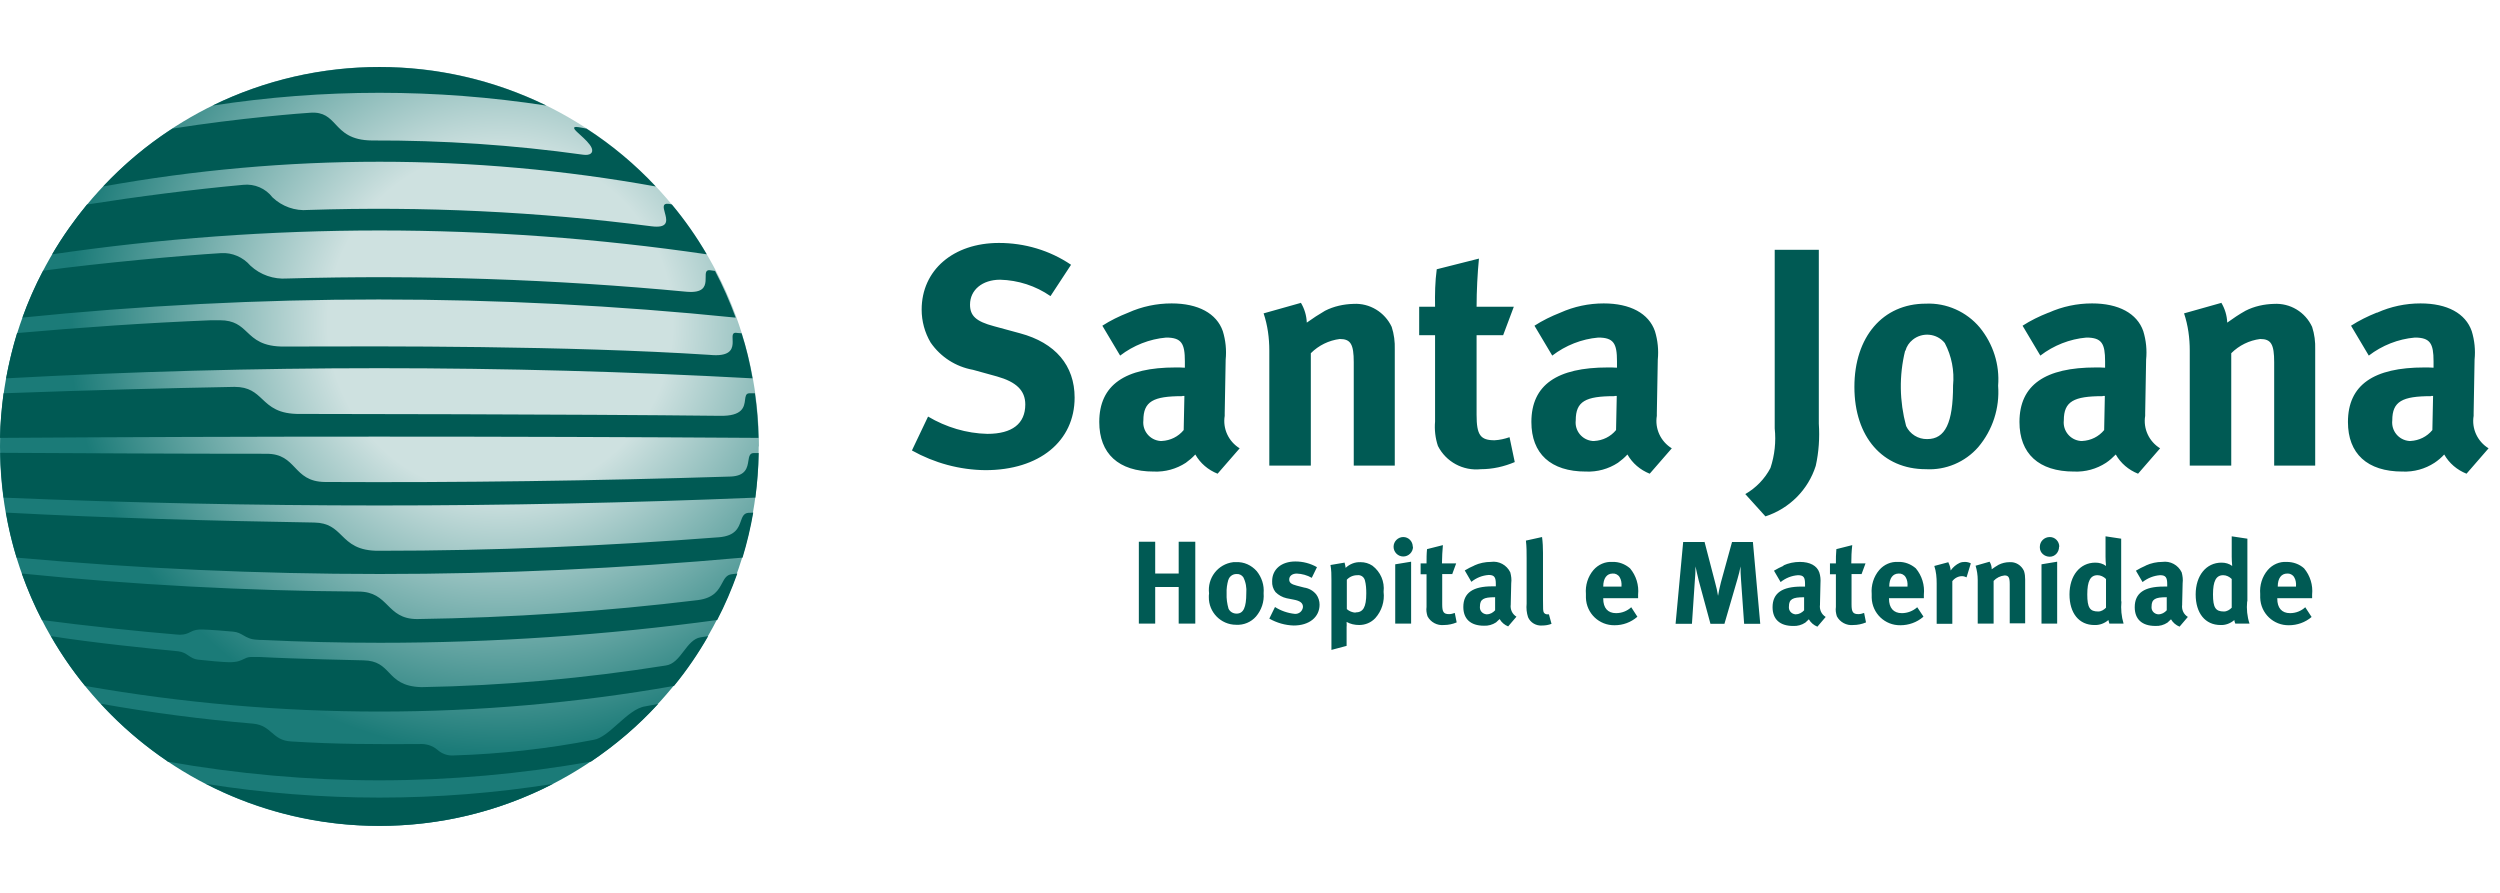
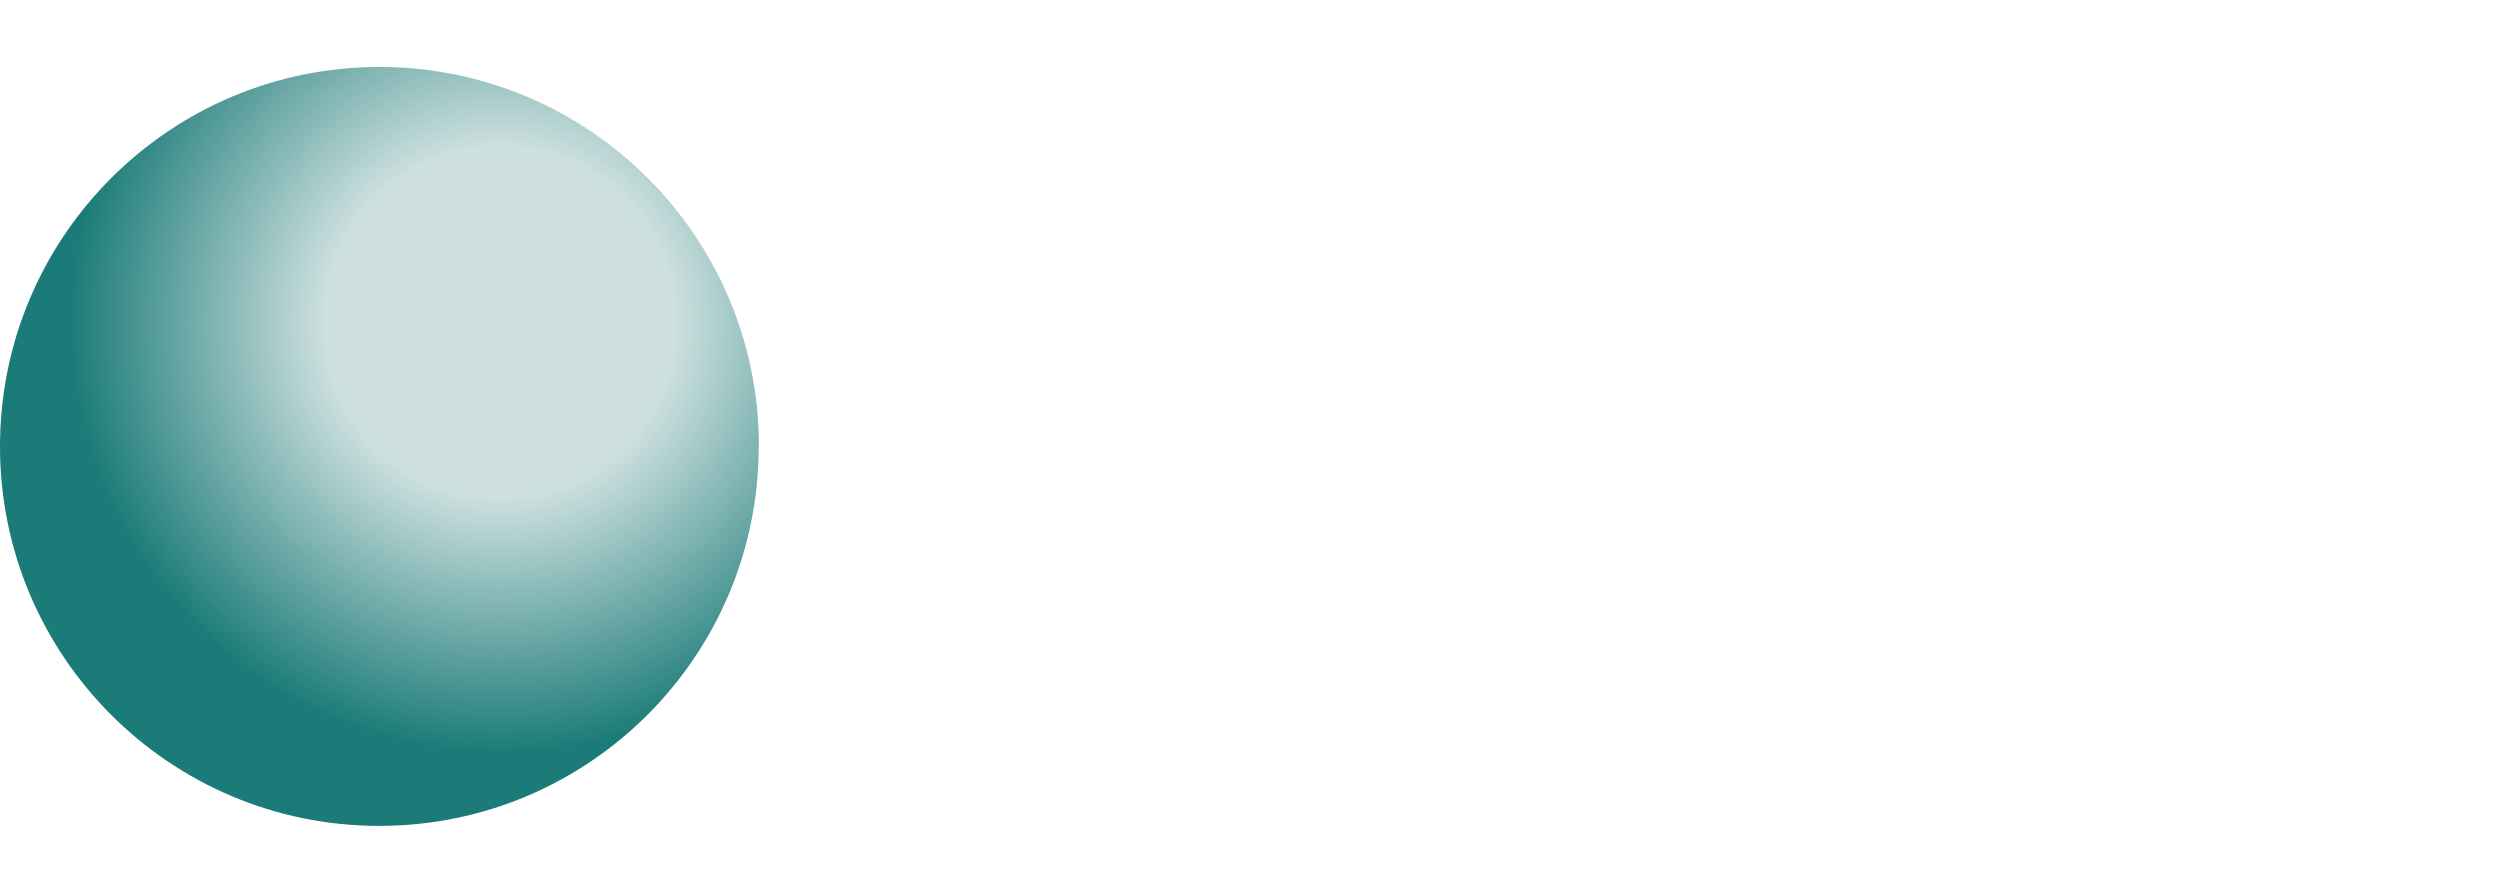
<svg xmlns="http://www.w3.org/2000/svg" width="112" height="40" viewBox="0 0 112 40" fill="none">
  <path d="M33.99 20C33.99 29.382 26.382 37 16.99 37C7.597 37 0 29.382 0 20C0 10.618 7.608 3 17 3C26.382 3 34 10.607 34 20H33.99Z" fill="url(#paint0_radial_1214_7631)" />
-   <path fill-rule="evenodd" clip-rule="evenodd" d="M4.516 31.527C5.408 32.505 6.418 33.365 7.512 34.109L7.501 34.12C10.636 34.672 13.802 34.959 16.989 34.959C20.166 34.959 23.343 34.672 26.477 34.12C27.582 33.376 28.592 32.516 29.484 31.538C29.293 31.57 28.911 31.644 28.911 31.644C28.502 31.7 28.085 32.07 27.68 32.43C27.306 32.763 26.942 33.086 26.605 33.142C24.533 33.546 22.429 33.78 20.326 33.844C20.06 33.865 19.794 33.769 19.593 33.589C19.369 33.397 19.072 33.312 18.774 33.334C16.809 33.344 15.066 33.344 13.047 33.217C12.607 33.195 12.392 33.009 12.175 32.822C11.967 32.642 11.758 32.462 11.348 32.42C9.084 32.229 6.789 31.931 4.516 31.527ZM9.233 35.119C14.376 35.937 19.624 35.937 24.767 35.119C19.89 37.626 14.11 37.626 9.233 35.119ZM3.814 30.73C8.171 31.495 12.58 31.878 17 31.878H17.011C21.431 31.878 25.84 31.495 30.196 30.73C30.77 30.029 31.28 29.285 31.726 28.499C31.62 28.52 31.386 28.552 31.386 28.552C31.065 28.604 30.85 28.886 30.632 29.171C30.404 29.471 30.173 29.773 29.814 29.817C26.201 30.39 22.546 30.72 18.881 30.784C18.029 30.761 17.72 30.439 17.427 30.133C17.162 29.856 16.91 29.593 16.277 29.583C16.256 29.583 13.175 29.519 11.645 29.434H11.22C11.086 29.443 11.005 29.483 10.914 29.528C10.783 29.593 10.633 29.668 10.274 29.668C10.03 29.668 9.223 29.594 8.861 29.551C8.685 29.53 8.567 29.452 8.447 29.372C8.32 29.287 8.192 29.201 7.99 29.179C6.683 29.052 4.165 28.797 2.284 28.499C2.731 29.285 3.241 30.029 3.814 30.73ZM11.73 28.669C13.494 28.754 15.258 28.797 17.021 28.797H17.032C22.079 28.797 27.126 28.457 32.13 27.777C32.481 27.107 32.778 26.406 33.033 25.694L32.778 25.726C32.55 25.752 32.459 25.921 32.351 26.124C32.193 26.421 31.996 26.79 31.269 26.884C27.094 27.394 22.897 27.671 18.689 27.734C17.987 27.734 17.676 27.425 17.366 27.116C17.057 26.809 16.749 26.502 16.054 26.502C11.039 26.47 6.014 26.204 0.978 25.694C1.232 26.406 1.53 27.107 1.881 27.777C3.857 28.042 6.449 28.308 7.894 28.425C8.117 28.457 8.33 28.425 8.521 28.319C8.691 28.223 8.883 28.191 9.074 28.202C9.424 28.212 10.104 28.265 10.434 28.297C10.643 28.312 10.772 28.388 10.907 28.466C11.06 28.555 11.219 28.647 11.507 28.659C11.592 28.669 11.666 28.669 11.73 28.669ZM0.266 22.964C0.383 23.644 0.542 24.324 0.744 24.982H0.754C6.173 25.471 11.602 25.715 17.011 25.715C22.419 25.715 27.837 25.471 33.267 24.982C33.469 24.313 33.628 23.644 33.745 22.964C33.671 22.974 33.532 22.974 33.532 22.974C33.316 22.991 33.259 23.152 33.19 23.346C33.086 23.638 32.956 24.005 32.215 24.069C27.094 24.462 22.132 24.674 17.011 24.674C16.022 24.691 15.654 24.331 15.307 23.99C15.009 23.697 14.726 23.42 14.078 23.41C9.531 23.335 4.824 23.208 0.266 22.964ZM0.011 20.286C0.021 20.956 0.074 21.625 0.159 22.284V22.294C5.78 22.528 11.39 22.645 17 22.645C22.61 22.645 28.22 22.528 33.841 22.294C33.926 21.625 33.979 20.966 33.989 20.297H33.756C33.582 20.305 33.558 20.458 33.528 20.644C33.482 20.938 33.422 21.316 32.746 21.349C26.637 21.54 20.655 21.625 14.567 21.593C13.824 21.588 13.515 21.263 13.211 20.944C12.915 20.634 12.624 20.329 11.943 20.329C7.969 20.329 3.984 20.307 0.011 20.286ZM0.159 17.619C0.074 18.289 0.011 18.947 0 19.617C11.326 19.542 22.652 19.542 33.979 19.617C33.968 18.947 33.915 18.278 33.819 17.619H33.564C33.415 17.627 33.399 17.752 33.379 17.911C33.341 18.217 33.287 18.65 32.247 18.629H32.236C25.968 18.554 13.462 18.544 13.462 18.544C12.471 18.561 12.1 18.212 11.751 17.884C11.449 17.6 11.164 17.332 10.508 17.332C7.214 17.396 4.282 17.471 0.159 17.619ZM0.765 14.921C0.563 15.579 0.404 16.259 0.276 16.939V16.95C11.411 16.344 22.578 16.344 33.713 16.95C33.596 16.27 33.437 15.59 33.224 14.931C33.15 14.931 32.98 14.91 32.98 14.91C32.809 14.894 32.814 15.033 32.821 15.208C32.824 15.272 32.826 15.341 32.821 15.409C32.799 15.696 32.64 15.983 31.79 15.898C25.4 15.483 17.105 15.511 13.305 15.524C13.112 15.525 12.93 15.526 12.761 15.526C11.764 15.538 11.406 15.198 11.07 14.881C10.779 14.606 10.505 14.347 9.849 14.347H9.722H9.456C6.566 14.464 3.666 14.665 0.765 14.921ZM1.934 12.126C1.573 12.806 1.264 13.507 1.009 14.219L0.978 14.23C11.613 13.146 22.323 13.146 32.959 14.23C32.693 13.507 32.385 12.806 32.034 12.137L31.801 12.105C31.613 12.089 31.613 12.236 31.614 12.42C31.614 12.476 31.614 12.535 31.609 12.594C31.588 12.859 31.471 13.125 30.791 13.072H30.781C24.831 12.509 18.838 12.307 12.856 12.477C12.261 12.519 11.666 12.317 11.22 11.903C10.891 11.521 10.402 11.308 9.902 11.34C8.16 11.446 4.548 11.775 1.934 12.126ZM3.899 9.162C3.326 9.863 2.794 10.607 2.337 11.393H2.348C12.07 9.969 21.941 9.969 31.663 11.393C31.206 10.607 30.685 9.863 30.101 9.162C30.092 9.16 30.082 9.157 30.072 9.154C30.032 9.143 29.983 9.13 29.941 9.13C29.668 9.103 29.723 9.301 29.784 9.526C29.794 9.563 29.805 9.602 29.814 9.64C29.888 9.937 29.888 10.224 29.198 10.139C24.098 9.481 18.944 9.236 13.802 9.406C13.217 9.459 12.633 9.247 12.208 8.843C11.9 8.439 11.401 8.227 10.901 8.28C8.67 8.482 6.131 8.811 3.899 9.162ZM7.724 5.762C6.588 6.495 5.546 7.366 4.622 8.354C12.814 6.877 21.197 6.877 29.378 8.354C28.454 7.366 27.413 6.495 26.276 5.762C26.169 5.741 25.904 5.687 25.808 5.687C25.712 5.687 25.702 5.73 25.744 5.794C25.787 5.856 25.884 5.944 25.996 6.045C26.189 6.221 26.428 6.438 26.509 6.633C26.594 6.856 26.435 6.973 26.127 6.931C22.992 6.495 19.837 6.282 16.671 6.293C15.706 6.287 15.35 5.909 15.032 5.57C14.755 5.275 14.507 5.01 13.908 5.05C13.674 5.061 10.721 5.284 7.724 5.762ZM9.52 4.731C14.238 2.426 19.762 2.426 24.48 4.731C19.518 3.966 14.482 3.966 9.52 4.731ZM44.807 12.531C45.614 12.552 46.4 12.807 47.059 13.264L47.07 13.254L47.983 11.862C47.027 11.214 45.901 10.884 44.753 10.884C42.703 10.884 41.29 12.106 41.29 13.87C41.29 14.39 41.428 14.9 41.693 15.347C42.14 15.995 42.82 16.43 43.595 16.569L44.668 16.866C45.529 17.11 45.933 17.493 45.933 18.12C45.933 18.98 45.348 19.437 44.233 19.437C43.298 19.416 42.384 19.14 41.577 18.662L40.854 20.181C41.863 20.744 42.99 21.052 44.148 21.063C46.56 21.063 48.143 19.767 48.143 17.812C48.143 16.377 47.282 15.357 45.699 14.932L44.53 14.614C43.723 14.401 43.457 14.146 43.457 13.647C43.457 12.988 44.01 12.531 44.807 12.531ZM95.136 27.937C95.04 27.618 95.008 27.278 95.04 26.949L95.029 26.938V24.133L94.328 24.027V24.951C94.328 25.08 94.337 25.2 94.347 25.327L94.349 25.355C94.211 25.249 94.041 25.206 93.871 25.206C93.181 25.206 92.713 25.791 92.713 26.63C92.713 27.469 93.138 28.001 93.829 28.001C94.062 28.011 94.286 27.926 94.456 27.777C94.466 27.831 94.498 27.937 94.498 27.937H95.136ZM93.51 26.63C93.51 26.035 93.648 25.769 93.967 25.769C94.105 25.769 94.243 25.833 94.349 25.939V27.225C94.254 27.321 94.137 27.395 93.999 27.395C93.627 27.395 93.51 27.225 93.51 26.63ZM62.867 24.931C63.101 24.931 63.303 24.739 63.303 24.495H63.292C63.292 24.251 63.101 24.059 62.867 24.059C62.634 24.059 62.432 24.251 62.432 24.495C62.432 24.729 62.623 24.931 62.867 24.931ZM63.218 27.938V25.175V25.164L62.506 25.281V27.938H63.218ZM51.753 24.27V25.694H52.805V24.27H53.549V27.936H52.805V26.299H51.753V27.936H51.02V24.27H51.753ZM56.302 25.588C56.525 25.865 56.642 26.215 56.61 26.576C56.642 26.959 56.514 27.331 56.27 27.618C56.047 27.873 55.717 28.011 55.377 27.99C54.697 27.99 54.145 27.427 54.156 26.747V26.746C54.156 26.693 54.156 26.64 54.166 26.587C54.081 25.896 54.559 25.27 55.25 25.185H55.377C55.728 25.163 56.068 25.323 56.302 25.588ZM55.027 25.982C54.974 26.173 54.942 26.375 54.952 26.587C54.942 26.821 54.974 27.044 55.037 27.267C55.101 27.405 55.239 27.49 55.399 27.49C55.707 27.49 55.834 27.214 55.834 26.576C55.855 26.332 55.813 26.077 55.696 25.854C55.622 25.758 55.516 25.705 55.388 25.716C55.218 25.716 55.069 25.833 55.027 25.992V25.982ZM58.097 25.696C58.331 25.706 58.565 25.77 58.767 25.887L59 25.409C58.703 25.239 58.373 25.154 58.033 25.154C57.407 25.154 56.992 25.504 56.992 26.036C56.981 26.216 57.035 26.386 57.141 26.524C57.279 26.663 57.449 26.758 57.64 26.801L57.959 26.864C58.246 26.918 58.373 27.013 58.373 27.194C58.352 27.385 58.193 27.512 58.012 27.502C57.693 27.47 57.385 27.364 57.12 27.194L56.865 27.714C57.205 27.906 57.577 28.012 57.959 28.023C58.65 28.023 59.117 27.651 59.117 27.087C59.117 26.928 59.064 26.758 58.968 26.631C58.83 26.461 58.639 26.354 58.426 26.323L58.097 26.238C57.842 26.174 57.757 26.099 57.757 25.961C57.757 25.802 57.895 25.696 58.097 25.696ZM60.232 25.185L60.232 25.185L60.232 25.185L60.232 25.185L60.232 25.185L60.232 25.185L60.232 25.185L60.232 25.186L60.232 25.186L60.232 25.186L60.232 25.186L60.232 25.186L60.232 25.186L60.232 25.186L60.232 25.186L60.232 25.186L60.232 25.186L60.232 25.186L60.232 25.186L60.232 25.186L60.232 25.186L60.232 25.186L60.232 25.186L60.232 25.187L60.232 25.187L60.232 25.187L60.232 25.187C60.254 25.271 60.275 25.355 60.285 25.44C60.466 25.27 60.7 25.174 60.955 25.185C61.146 25.185 61.326 25.238 61.486 25.344C61.847 25.62 62.038 26.056 61.985 26.513C62.038 26.938 61.9 27.373 61.613 27.692C61.422 27.894 61.167 28 60.891 28C60.689 28 60.498 27.958 60.328 27.862C60.328 27.887 60.329 27.912 60.33 27.937C60.332 27.986 60.335 28.036 60.328 28.085V28.935L59.648 29.116V25.992C59.648 25.769 59.648 25.535 59.605 25.312L60.232 25.206V25.185L60.232 25.185L60.232 25.185ZM60.721 27.437C61.071 27.437 61.209 27.203 61.209 26.587C61.209 26.385 61.199 26.183 61.146 25.992C61.103 25.843 60.965 25.748 60.806 25.769C60.625 25.769 60.455 25.843 60.338 25.971V27.288C60.444 27.384 60.583 27.437 60.731 27.448L60.721 27.437ZM65.067 25.717H65.061L65.237 25.239H64.6C64.6 24.963 64.621 24.665 64.642 24.421L63.931 24.601C63.909 24.814 63.909 25.026 63.909 25.239V25.239H63.644V25.728H63.909V27.194C63.888 27.332 63.909 27.47 63.952 27.608C64.09 27.874 64.387 28.033 64.685 28.001C64.887 28.001 65.078 27.959 65.259 27.884L65.174 27.459C65.089 27.491 65.004 27.513 64.919 27.513C64.674 27.513 64.611 27.417 64.611 27.077V25.717H65.061L65.057 25.728L65.067 25.717ZM66.79 25.173C66.535 25.173 66.279 25.227 66.046 25.333H66.056C65.908 25.396 65.759 25.471 65.621 25.556L65.918 26.066C66.141 25.885 66.407 25.779 66.694 25.758C66.949 25.758 67.013 25.864 67.013 26.162V26.268H66.853C65.993 26.268 65.557 26.555 65.557 27.192C65.557 27.723 65.876 28.032 66.481 28.032C66.673 28.042 66.864 27.989 67.023 27.883C67.05 27.856 67.076 27.832 67.103 27.808C67.129 27.785 67.156 27.761 67.183 27.734C67.268 27.883 67.406 28 67.565 28.063L67.937 27.628C67.746 27.511 67.65 27.298 67.682 27.075V27.033L67.703 26.13C67.725 25.96 67.703 25.8 67.661 25.641C67.501 25.311 67.151 25.12 66.79 25.173ZM66.301 27.171C66.301 26.841 66.471 26.756 66.96 26.756H66.981V27.341C66.885 27.447 66.758 27.521 66.609 27.521H66.588C66.407 27.5 66.28 27.352 66.301 27.171ZM69.126 24.761V26.843C69.126 27.311 69.126 27.374 69.168 27.449C69.2 27.491 69.254 27.523 69.317 27.523H69.392L69.508 27.948C69.37 28.001 69.232 28.023 69.084 28.023C68.818 28.044 68.563 27.895 68.457 27.651C68.393 27.459 68.372 27.247 68.393 27.045V25.026C68.393 24.75 68.393 24.484 68.361 24.219L69.084 24.059C69.115 24.293 69.126 24.527 69.126 24.761ZM72.335 28.011C72.707 28.011 73.057 27.884 73.344 27.639L73.355 27.629L73.079 27.204C72.898 27.374 72.654 27.469 72.399 27.469C72.027 27.469 71.825 27.235 71.825 26.821V26.8H73.387V26.64C73.429 26.215 73.302 25.791 73.025 25.461C72.802 25.27 72.526 25.164 72.239 25.174C71.91 25.153 71.602 25.291 71.389 25.535C71.134 25.833 71.017 26.226 71.049 26.609V26.779C71.07 27.48 71.644 28.022 72.335 28.011ZM72.643 26.258V26.279H71.825C71.825 25.907 71.984 25.695 72.25 25.695C72.367 25.684 72.494 25.748 72.558 25.854C72.632 25.971 72.654 26.12 72.643 26.258ZM76.362 24.27L76.84 26.108C76.894 26.299 76.936 26.491 76.968 26.693C77 26.501 77.042 26.31 77.095 26.098L77.595 24.281H78.53L78.859 27.946H78.137L77.999 25.991C77.977 25.758 77.977 25.577 77.977 25.375C77.935 25.588 77.903 25.715 77.839 25.938L77.255 27.946H76.628L76.107 26.023L76.089 25.948L76.074 25.884L76.074 25.884C76.036 25.724 75.991 25.537 75.959 25.375C75.959 25.588 75.948 25.811 75.927 26.034L75.799 27.946H75.066L75.406 24.281H76.352L76.362 24.27ZM80.633 25.174C80.378 25.174 80.123 25.227 79.889 25.334L79.91 25.344C79.761 25.408 79.613 25.482 79.474 25.567L79.772 26.077C79.995 25.897 80.261 25.79 80.548 25.769C80.813 25.769 80.866 25.875 80.866 26.173V26.279H80.707C79.846 26.279 79.411 26.566 79.411 27.203C79.411 27.735 79.729 28.043 80.335 28.043C80.526 28.053 80.718 28 80.877 27.894C80.903 27.868 80.93 27.844 80.957 27.82C80.983 27.796 81.01 27.772 81.036 27.745C81.121 27.894 81.259 28.011 81.419 28.075L81.791 27.639C81.599 27.522 81.504 27.31 81.536 27.087V27.034L81.557 26.13C81.568 25.96 81.557 25.801 81.504 25.642C81.398 25.344 81.089 25.174 80.633 25.174ZM80.144 27.172C80.144 26.842 80.314 26.757 80.803 26.757H80.824V27.342C80.728 27.448 80.59 27.522 80.452 27.522H80.431C80.25 27.501 80.123 27.352 80.144 27.172ZM83.406 25.717H83.399L83.576 25.239H82.938C82.938 24.963 82.949 24.697 82.981 24.421L82.269 24.601C82.248 24.814 82.248 25.026 82.248 25.239H81.982V25.728H82.248V27.194C82.226 27.332 82.248 27.47 82.29 27.608C82.428 27.874 82.726 28.033 83.023 28.001C83.225 28.001 83.416 27.959 83.597 27.884L83.512 27.459C83.427 27.491 83.342 27.513 83.257 27.513C83.013 27.513 82.949 27.417 82.949 27.077V25.717H83.399L83.395 25.728L83.406 25.717ZM85.137 28.011C85.509 28.011 85.871 27.884 86.157 27.639L86.168 27.618L85.892 27.204C85.7 27.374 85.456 27.469 85.201 27.469C84.829 27.469 84.627 27.235 84.627 26.821V26.8H86.189V26.64C86.232 26.215 86.104 25.791 85.828 25.461C85.605 25.27 85.329 25.164 85.042 25.174C84.712 25.153 84.404 25.291 84.192 25.535C83.937 25.833 83.82 26.226 83.852 26.609V26.779C83.873 27.48 84.447 28.022 85.137 28.011ZM85.456 26.258V26.279H84.638C84.638 25.907 84.797 25.695 85.063 25.695C85.18 25.684 85.307 25.748 85.371 25.854C85.445 25.971 85.467 26.12 85.456 26.258ZM87.273 25.174L87.281 25.188L86.657 25.355C86.742 25.61 86.763 25.875 86.763 26.141V27.947H87.464V26.035C87.571 25.897 87.73 25.812 87.9 25.812C87.964 25.812 88.038 25.833 88.102 25.865L88.293 25.238C88.208 25.195 88.123 25.174 88.028 25.174C87.942 25.174 87.868 25.185 87.794 25.217C87.634 25.291 87.496 25.408 87.39 25.557C87.38 25.424 87.34 25.301 87.281 25.188L87.294 25.185L87.273 25.174ZM89.229 25.504C89.229 25.376 89.197 25.27 89.133 25.164L88.507 25.344C88.57 25.557 88.602 25.769 88.602 25.982V27.937H89.314V26.024C89.442 25.886 89.612 25.801 89.803 25.78C89.983 25.78 90.036 25.865 90.036 26.173V27.926H90.727V25.96C90.727 25.833 90.716 25.706 90.674 25.578C90.557 25.323 90.302 25.164 90.026 25.185C89.856 25.185 89.686 25.227 89.537 25.302C89.431 25.366 89.325 25.429 89.229 25.504ZM92.246 24.495C92.246 24.739 92.065 24.941 91.831 24.941C91.587 24.941 91.385 24.761 91.385 24.527V24.495C91.385 24.251 91.587 24.059 91.831 24.059C92.065 24.059 92.256 24.251 92.256 24.495H92.246ZM92.161 25.175V27.938H91.459V25.281L92.161 25.164V25.175ZM96.135 25.333C96.369 25.227 96.624 25.173 96.868 25.173C97.229 25.12 97.58 25.311 97.739 25.641C97.782 25.8 97.803 25.96 97.782 26.13L97.761 27.033V27.086C97.729 27.309 97.824 27.521 98.016 27.638L97.644 28.074C97.484 28.01 97.346 27.893 97.261 27.745C97.235 27.771 97.208 27.795 97.181 27.819L97.181 27.819C97.155 27.843 97.128 27.867 97.102 27.893C96.942 28 96.751 28.053 96.56 28.042C95.954 28.042 95.636 27.734 95.636 27.203C95.636 26.565 96.071 26.278 96.932 26.278H97.091V26.172C97.091 25.875 97.027 25.768 96.772 25.768C96.486 25.79 96.22 25.896 95.986 26.076L95.689 25.567C95.827 25.482 95.976 25.407 96.124 25.343L96.135 25.333ZM97.049 26.756C96.56 26.756 96.39 26.841 96.39 27.171C96.369 27.352 96.496 27.5 96.677 27.521H96.698C96.847 27.521 96.974 27.447 97.07 27.341V26.756H97.049ZM100.778 27.937C100.672 27.618 100.64 27.278 100.672 26.949L100.683 26.938V24.133L99.981 24.027V24.951C99.981 25.08 99.99 25.2 100 25.327L100.003 25.355C99.864 25.249 99.694 25.206 99.524 25.206C98.834 25.206 98.366 25.791 98.366 26.63C98.366 27.469 98.791 28.001 99.482 28.001C99.705 28.011 99.928 27.926 100.098 27.777C100.098 27.831 100.141 27.937 100.141 27.937H100.778ZM99.142 26.63C99.142 26.035 99.28 25.769 99.599 25.769C99.737 25.769 99.875 25.833 99.981 25.939V27.225C99.886 27.321 99.769 27.395 99.631 27.395C99.259 27.395 99.142 27.225 99.142 26.63ZM103.562 27.639C103.275 27.884 102.914 28.011 102.542 28.011C101.852 28.022 101.278 27.48 101.257 26.779V26.609C101.225 26.226 101.342 25.833 101.597 25.535C101.809 25.291 102.117 25.153 102.447 25.174C102.733 25.174 103.01 25.27 103.222 25.461C103.498 25.791 103.626 26.215 103.583 26.64V26.8H102.022V26.821C102.022 27.235 102.223 27.469 102.595 27.469C102.85 27.469 103.095 27.374 103.275 27.204L103.552 27.629L103.562 27.639ZM102.861 26.279V26.258C102.872 26.12 102.85 25.971 102.776 25.854C102.712 25.748 102.585 25.684 102.468 25.695C102.202 25.695 102.043 25.907 102.043 26.279H102.861ZM50.543 14.008C51.159 13.731 51.818 13.593 52.487 13.593C53.677 13.593 54.506 14.04 54.782 14.836C54.91 15.251 54.952 15.686 54.91 16.111L54.867 18.502V18.63C54.772 19.203 55.037 19.777 55.537 20.085L54.548 21.222C54.123 21.052 53.773 20.755 53.55 20.361C53.422 20.5 53.273 20.627 53.125 20.733C52.7 21.01 52.2 21.148 51.69 21.126C50.107 21.126 49.247 20.319 49.247 18.906C49.247 17.238 50.405 16.462 52.668 16.462C52.806 16.462 52.934 16.462 53.082 16.473V16.186C53.082 15.389 52.934 15.123 52.243 15.123C51.499 15.187 50.777 15.474 50.182 15.931L49.385 14.592C49.746 14.358 50.139 14.167 50.543 14.008ZM52.965 17.748C51.669 17.748 51.223 17.981 51.223 18.831C51.17 19.299 51.51 19.713 51.977 19.756H52.052C52.434 19.735 52.785 19.564 53.029 19.267L53.061 17.737H52.976L52.965 17.748ZM58.544 14.453C58.533 14.135 58.438 13.826 58.278 13.561L58.268 13.572L56.61 14.039C56.791 14.581 56.865 15.144 56.865 15.707V20.86H58.725V15.824C59.075 15.473 59.532 15.25 60.021 15.187C60.51 15.187 60.648 15.42 60.648 16.228V20.86H62.486V15.654C62.497 15.314 62.454 14.974 62.348 14.645C62.04 13.986 61.36 13.572 60.637 13.614C60.202 13.625 59.755 13.72 59.362 13.922C59.086 14.082 58.81 14.262 58.544 14.453ZM67.341 15.017H66.151V18.587C66.151 19.49 66.321 19.724 66.958 19.724C67.181 19.713 67.415 19.66 67.627 19.586L67.861 20.701C67.383 20.903 66.873 21.02 66.342 21.02C65.545 21.105 64.78 20.691 64.419 19.979C64.302 19.628 64.259 19.256 64.291 18.885V15.017H63.579V13.742H64.291C64.281 13.179 64.291 12.616 64.366 12.063L66.257 11.585C66.193 12.244 66.151 13.02 66.151 13.742H67.819L67.341 15.017ZM71.846 13.593C71.177 13.593 70.518 13.731 69.902 14.008C69.498 14.167 69.105 14.358 68.744 14.592L69.541 15.931C70.136 15.474 70.858 15.187 71.602 15.123C72.293 15.123 72.441 15.389 72.441 16.186V16.473C72.293 16.462 72.165 16.462 72.027 16.462C69.764 16.462 68.606 17.238 68.606 18.906C68.606 20.319 69.466 21.126 71.049 21.126C71.559 21.148 72.059 21.01 72.484 20.733C72.632 20.627 72.781 20.5 72.909 20.361C73.132 20.755 73.483 21.052 73.907 21.222L74.896 20.085C74.396 19.777 74.131 19.203 74.226 18.63V18.502L74.269 16.111C74.311 15.686 74.269 15.251 74.141 14.836C73.865 14.04 73.036 13.593 71.846 13.593ZM70.593 18.831C70.593 17.981 71.028 17.748 72.324 17.748L72.346 17.737H72.431L72.399 19.267C72.154 19.564 71.804 19.735 71.421 19.756H71.347C70.879 19.713 70.539 19.299 70.593 18.831ZM81.483 11.192V18.98C81.525 19.617 81.483 20.255 81.345 20.871C81.005 21.944 80.165 22.784 79.092 23.134L78.189 22.135C78.667 21.859 79.061 21.455 79.316 20.967C79.507 20.393 79.57 19.787 79.507 19.192V11.192H81.483ZM89.516 17.28C89.591 16.334 89.293 15.41 88.698 14.677C88.103 13.965 87.2 13.561 86.275 13.604C84.352 13.604 83.077 15.091 83.077 17.333C83.077 19.575 84.342 21.02 86.275 21.02C87.168 21.073 88.039 20.701 88.624 20.032C89.272 19.267 89.591 18.279 89.516 17.28ZM85.394 19.086C85.096 17.981 85.075 16.823 85.351 15.708L85.362 15.718C85.415 15.516 85.532 15.346 85.691 15.219C86.127 14.868 86.775 14.932 87.126 15.368C87.434 15.952 87.561 16.611 87.497 17.27C87.497 18.948 87.147 19.671 86.339 19.671C85.936 19.681 85.564 19.448 85.394 19.086ZM91.779 14.008C92.396 13.731 93.054 13.593 93.724 13.593C94.914 13.593 95.743 14.04 96.019 14.836C96.146 15.251 96.189 15.686 96.146 16.111L96.104 18.502V18.63C96.008 19.203 96.274 19.777 96.773 20.085L95.785 21.222C95.36 21.052 95.009 20.755 94.786 20.361C94.648 20.5 94.51 20.627 94.351 20.733C93.926 21.01 93.426 21.148 92.916 21.126C91.333 21.126 90.472 20.319 90.472 18.906C90.472 17.238 91.631 16.462 93.894 16.462C94.032 16.462 94.159 16.462 94.308 16.473V16.186C94.308 15.389 94.159 15.123 93.469 15.123C92.725 15.187 92.002 15.474 91.407 15.931L90.611 14.592C90.972 14.358 91.365 14.167 91.769 14.008H91.779ZM94.202 17.748C92.906 17.748 92.459 17.981 92.459 18.831C92.406 19.299 92.746 19.713 93.214 19.756H93.288C93.671 19.735 94.021 19.564 94.266 19.267L94.297 17.737H94.213L94.202 17.748ZM99.78 14.453C99.769 14.135 99.673 13.826 99.514 13.561L99.503 13.572L97.846 14.039C98.026 14.581 98.101 15.144 98.101 15.707V20.86H99.96V15.824C100.311 15.473 100.768 15.25 101.256 15.187C101.745 15.187 101.883 15.42 101.883 16.228V20.86H103.721V15.654C103.732 15.314 103.69 14.974 103.583 14.645C103.275 13.975 102.595 13.572 101.873 13.614C101.437 13.625 100.991 13.72 100.598 13.922C100.311 14.082 100.045 14.262 99.78 14.453ZM106.494 14.008C107.111 13.731 107.769 13.593 108.439 13.593C109.639 13.593 110.458 14.04 110.734 14.836C110.861 15.251 110.904 15.686 110.861 16.111L110.819 18.502V18.63C110.723 19.203 110.989 19.777 111.488 20.085L110.5 21.222C110.075 21.052 109.724 20.755 109.501 20.361C109.374 20.5 109.225 20.627 109.066 20.733C108.641 21.01 108.141 21.148 107.631 21.126C106.048 21.126 105.188 20.319 105.188 18.906C105.188 17.238 106.346 16.462 108.609 16.462C108.747 16.462 108.874 16.462 109.023 16.473V16.186C109.023 15.389 108.874 15.123 108.184 15.123C107.44 15.187 106.717 15.474 106.122 15.931L105.326 14.592C105.687 14.358 106.08 14.167 106.473 14.008H106.494ZM108.917 17.748C107.621 17.748 107.174 17.981 107.174 18.831C107.121 19.299 107.461 19.713 107.929 19.756H107.993C108.375 19.735 108.726 19.564 108.97 19.267L109.002 17.737H108.917V17.748Z" fill="#005A54" />
  <defs>
    <radialGradient id="paint0_radial_1214_7631" cx="0" cy="0" r="1" gradientUnits="userSpaceOnUse" gradientTransform="translate(22.427 14.436) scale(19.37)">
      <stop offset="0.4" stop-color="#CEE1E0" />
      <stop offset="1" stop-color="#1B7B78" />
    </radialGradient>
  </defs>
</svg>